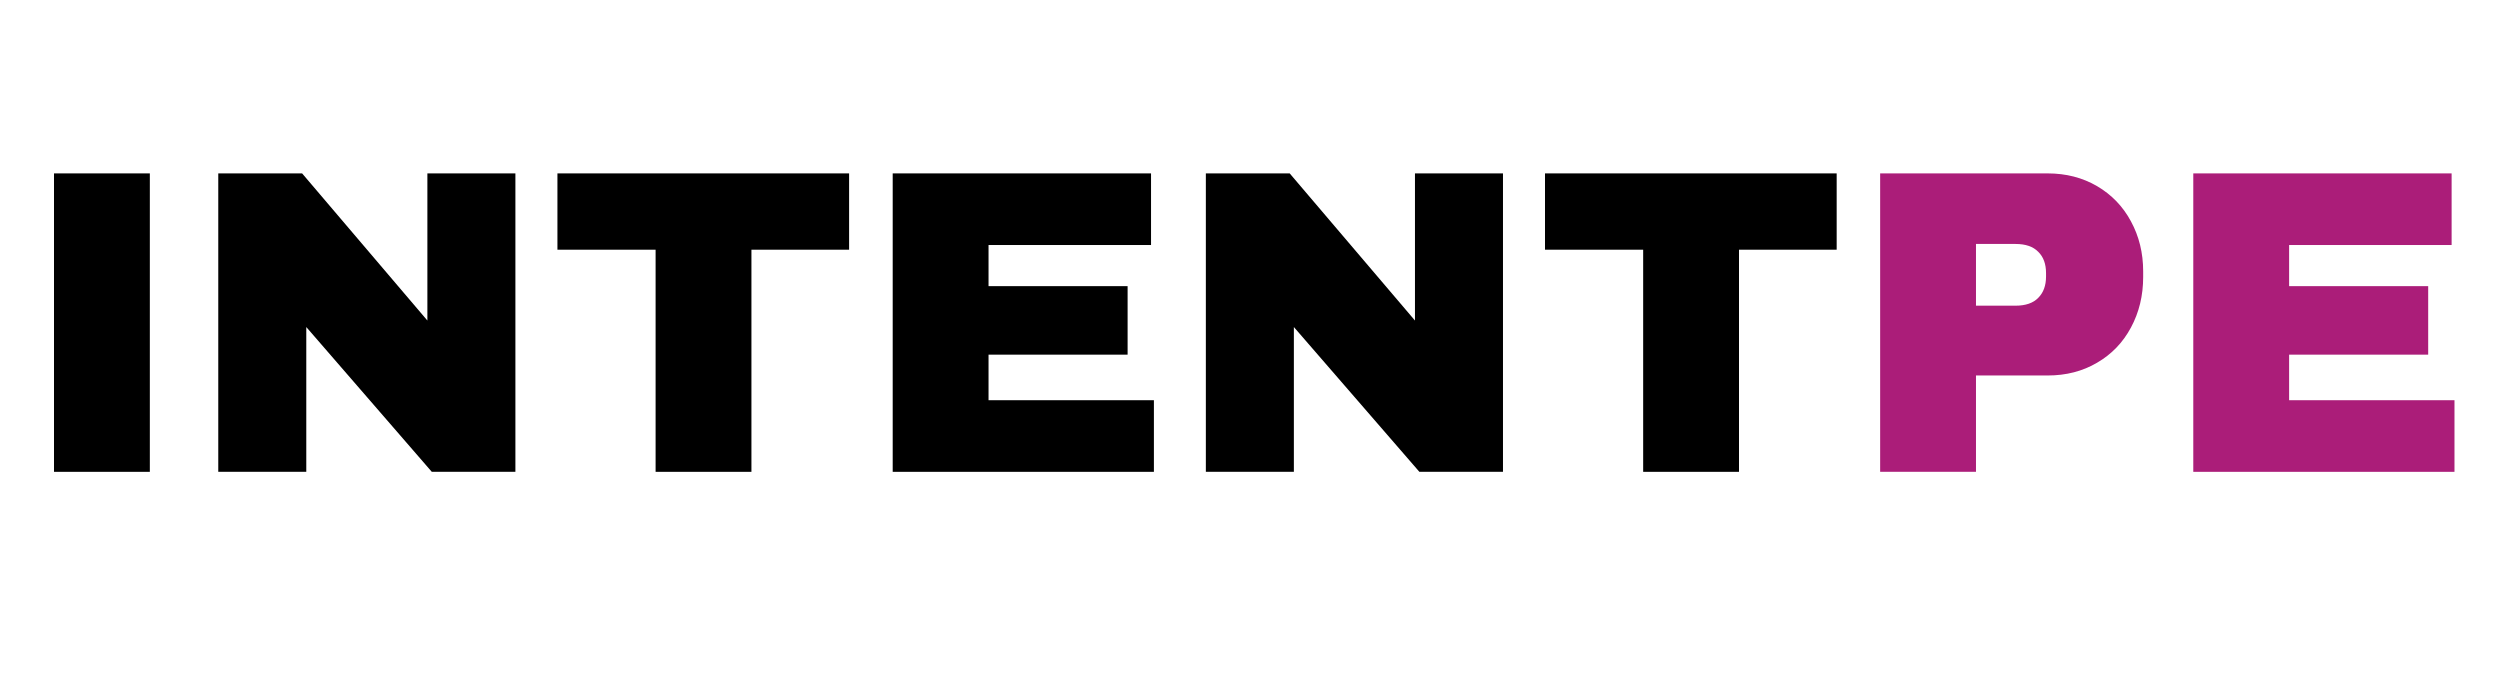
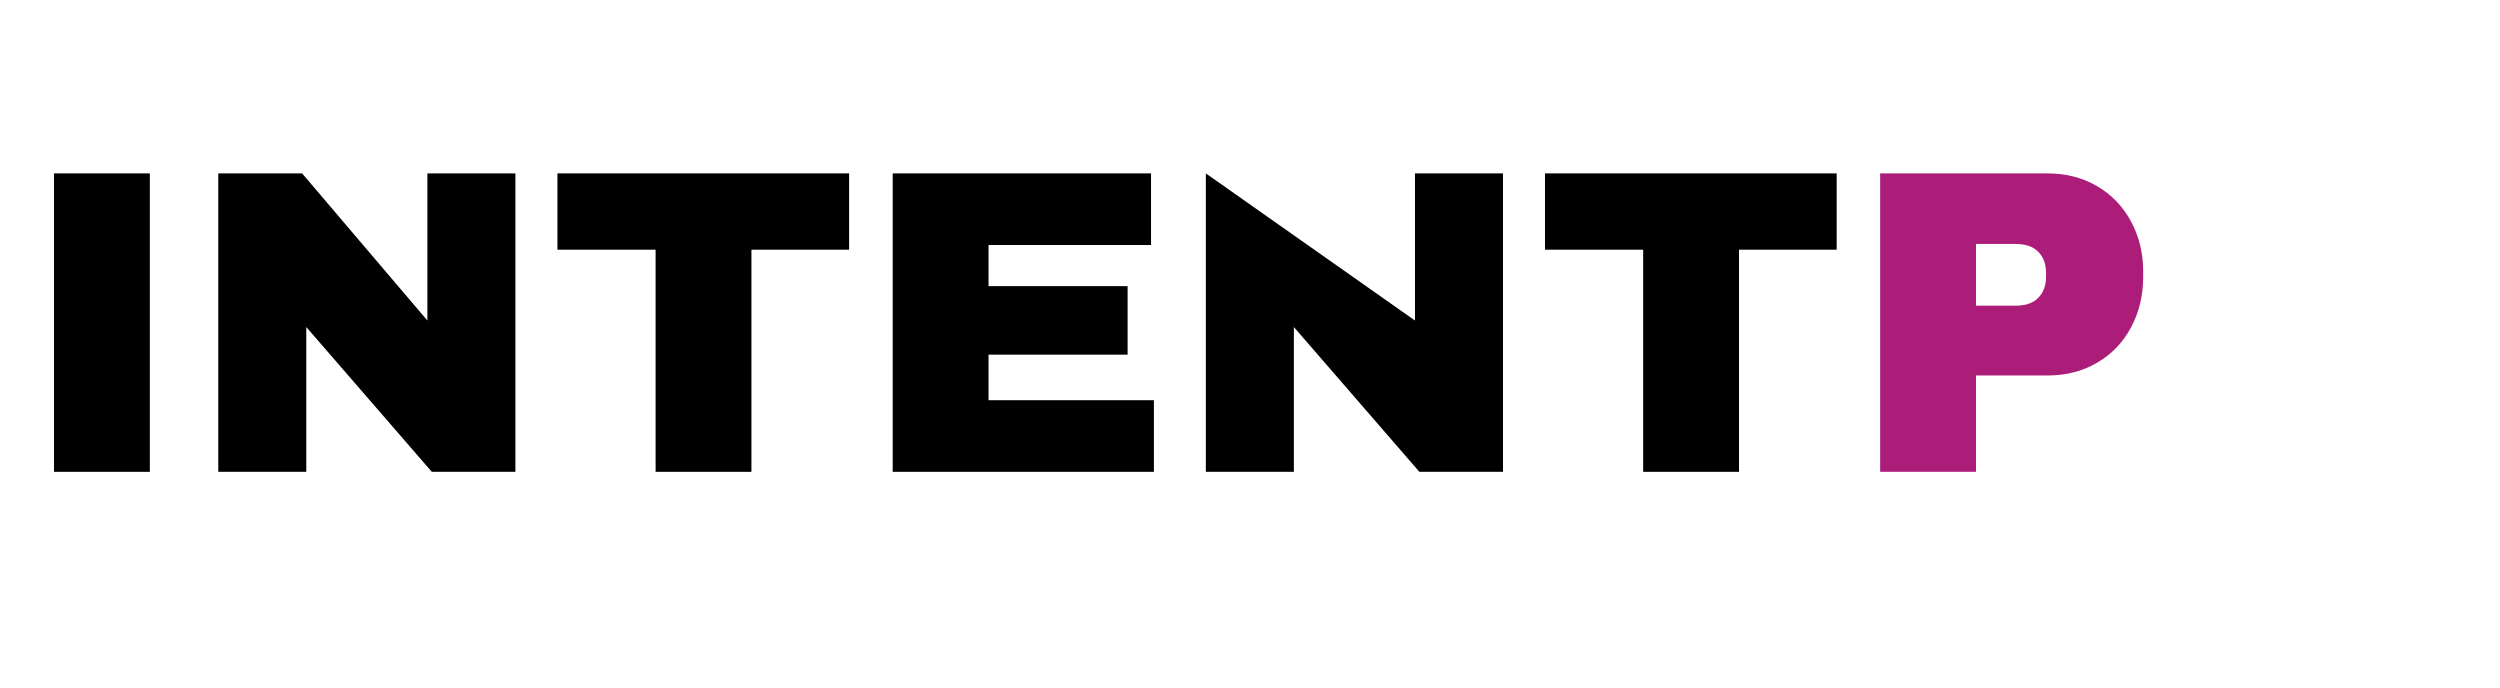
<svg xmlns="http://www.w3.org/2000/svg" width="200" zoomAndPan="magnify" viewBox="0 0 150 41.25" height="55" preserveAspectRatio="xMidYMid meet" version="1.0">
  <defs>
    <g />
  </defs>
  <g fill="#000000" fill-opacity="1">
    <g transform="translate(1.052, 28.31)">
      <g>
        <path d="M 2.188 0 L 2.188 -17.906 L 7.938 -17.906 L 7.938 0 Z M 2.188 0 " />
      </g>
    </g>
  </g>
  <g fill="#000000" fill-opacity="1">
    <g transform="translate(11.174, 28.31)">
      <g>
        <path d="M 14.734 0 L 7.203 -8.688 L 7.203 0 L 1.922 0 L 1.922 -17.906 L 6.953 -17.906 L 14.469 -9.078 L 14.469 -17.906 L 19.75 -17.906 L 19.75 0 Z M 14.734 0 " />
      </g>
    </g>
  </g>
  <g fill="#000000" fill-opacity="1">
    <g transform="translate(32.852, 28.31)">
      <g>
        <path d="M 12.234 -13.328 L 12.234 0 L 6.484 0 L 6.484 -13.328 L 0.594 -13.328 L 0.594 -17.906 L 18.094 -17.906 L 18.094 -13.328 Z M 12.234 -13.328 " />
      </g>
    </g>
  </g>
  <g fill="#000000" fill-opacity="1">
    <g transform="translate(51.64, 28.31)">
      <g>
        <path d="M 1.922 -17.906 L 17.422 -17.906 L 17.422 -13.609 L 7.672 -13.609 L 7.672 -11.141 L 16.016 -11.141 L 16.016 -7.031 L 7.672 -7.031 L 7.672 -4.297 L 17.594 -4.297 L 17.594 0 L 1.922 0 Z M 1.922 -17.906 " />
      </g>
    </g>
  </g>
  <g fill="#000000" fill-opacity="1">
    <g transform="translate(70.429, 28.31)">
      <g>
-         <path d="M 14.734 0 L 7.203 -8.688 L 7.203 0 L 1.922 0 L 1.922 -17.906 L 6.953 -17.906 L 14.469 -9.078 L 14.469 -17.906 L 19.75 -17.906 L 19.75 0 Z M 14.734 0 " />
+         <path d="M 14.734 0 L 7.203 -8.688 L 7.203 0 L 1.922 0 L 1.922 -17.906 L 14.469 -9.078 L 14.469 -17.906 L 19.75 -17.906 L 19.75 0 Z M 14.734 0 " />
      </g>
    </g>
  </g>
  <g fill="#000000" fill-opacity="1">
    <g transform="translate(92.106, 28.31)">
      <g>
        <path d="M 12.234 -13.328 L 12.234 0 L 6.484 0 L 6.484 -13.328 L 0.594 -13.328 L 0.594 -17.906 L 18.094 -17.906 L 18.094 -13.328 Z M 12.234 -13.328 " />
      </g>
    </g>
  </g>
  <g fill="#ab1d79" fill-opacity="1">
    <g transform="translate(110.887, 28.31)">
      <g>
        <path d="M 11.969 -17.906 C 13.082 -17.906 14.07 -17.648 14.938 -17.141 C 15.812 -16.629 16.488 -15.926 16.969 -15.031 C 17.457 -14.133 17.703 -13.133 17.703 -12.031 L 17.703 -11.688 C 17.703 -10.57 17.457 -9.562 16.969 -8.656 C 16.488 -7.758 15.812 -7.055 14.938 -6.547 C 14.07 -6.035 13.082 -5.781 11.969 -5.781 L 7.672 -5.781 L 7.672 0 L 1.922 0 L 1.922 -17.906 Z M 7.672 -9.969 L 10.047 -9.969 C 10.648 -9.969 11.102 -10.125 11.406 -10.438 C 11.719 -10.75 11.875 -11.176 11.875 -11.719 L 11.875 -11.922 C 11.875 -12.473 11.719 -12.898 11.406 -13.203 C 11.102 -13.516 10.648 -13.672 10.047 -13.672 L 7.672 -13.672 Z M 7.672 -9.969 " />
      </g>
    </g>
  </g>
  <g fill="#ab1d79" fill-opacity="1">
    <g transform="translate(129.675, 28.31)">
      <g>
-         <path d="M 1.922 -17.906 L 17.422 -17.906 L 17.422 -13.609 L 7.672 -13.609 L 7.672 -11.141 L 16.016 -11.141 L 16.016 -7.031 L 7.672 -7.031 L 7.672 -4.297 L 17.594 -4.297 L 17.594 0 L 1.922 0 Z M 1.922 -17.906 " />
-       </g>
+         </g>
    </g>
  </g>
</svg>